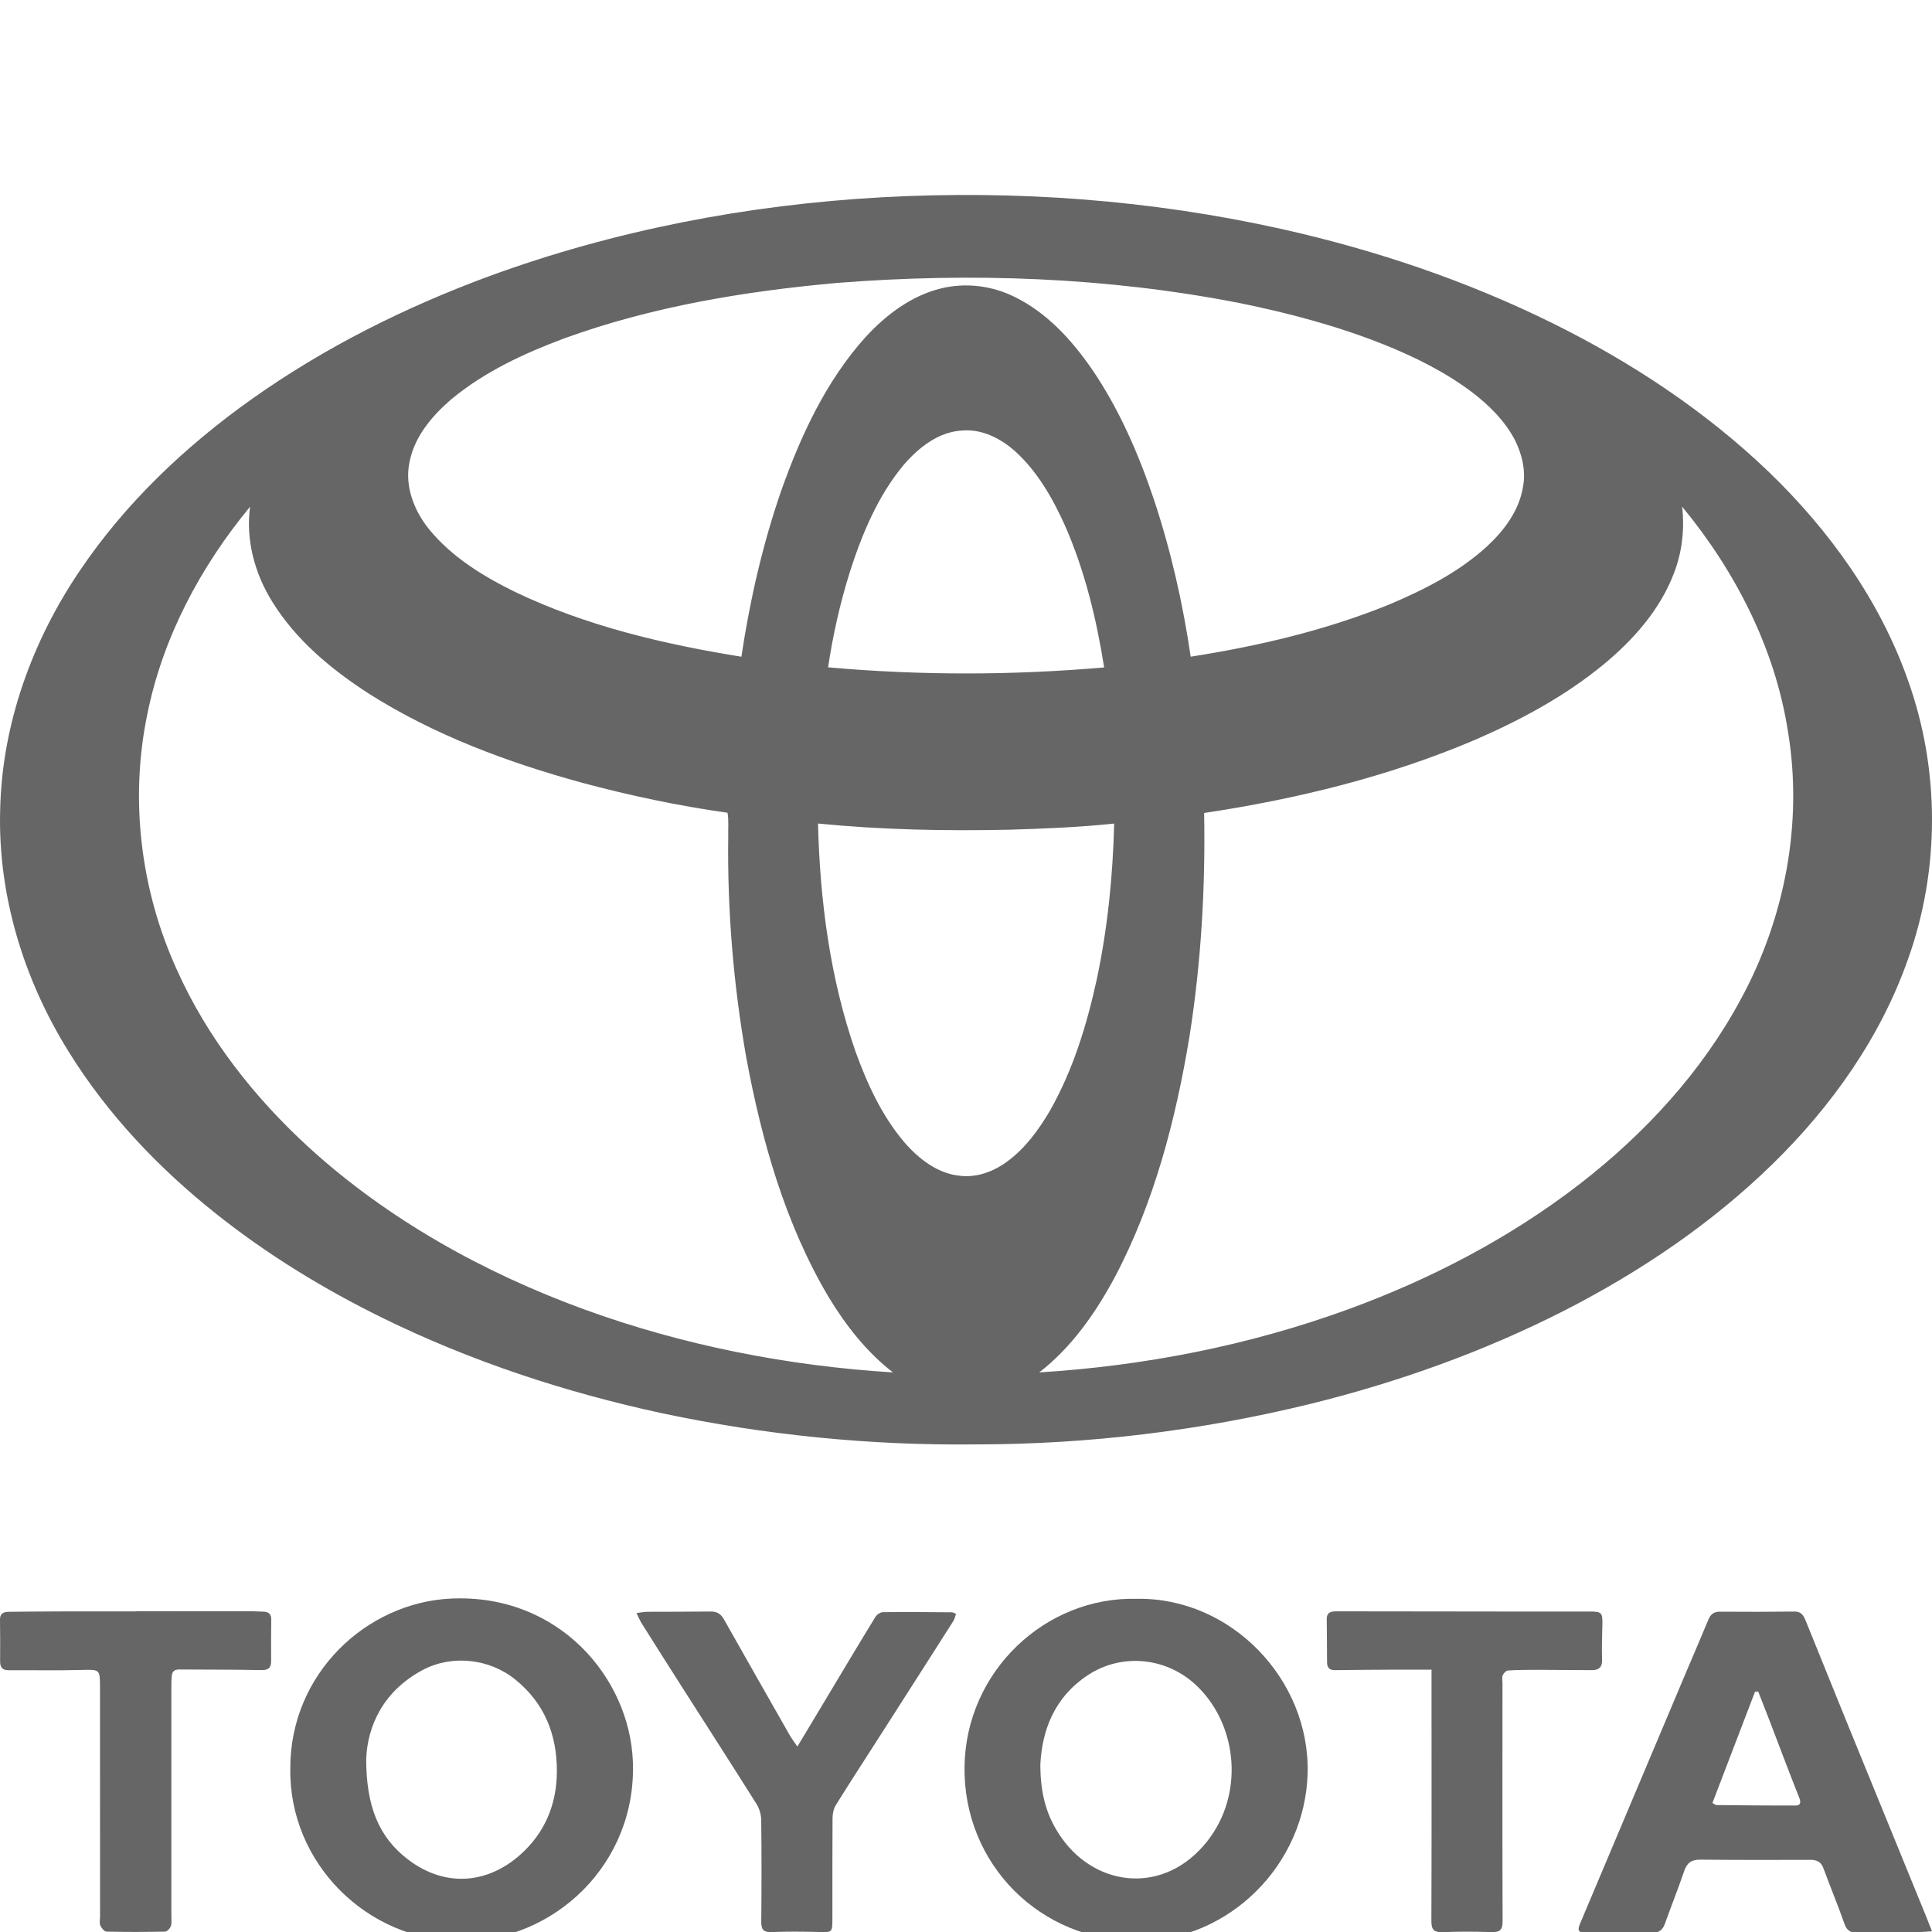
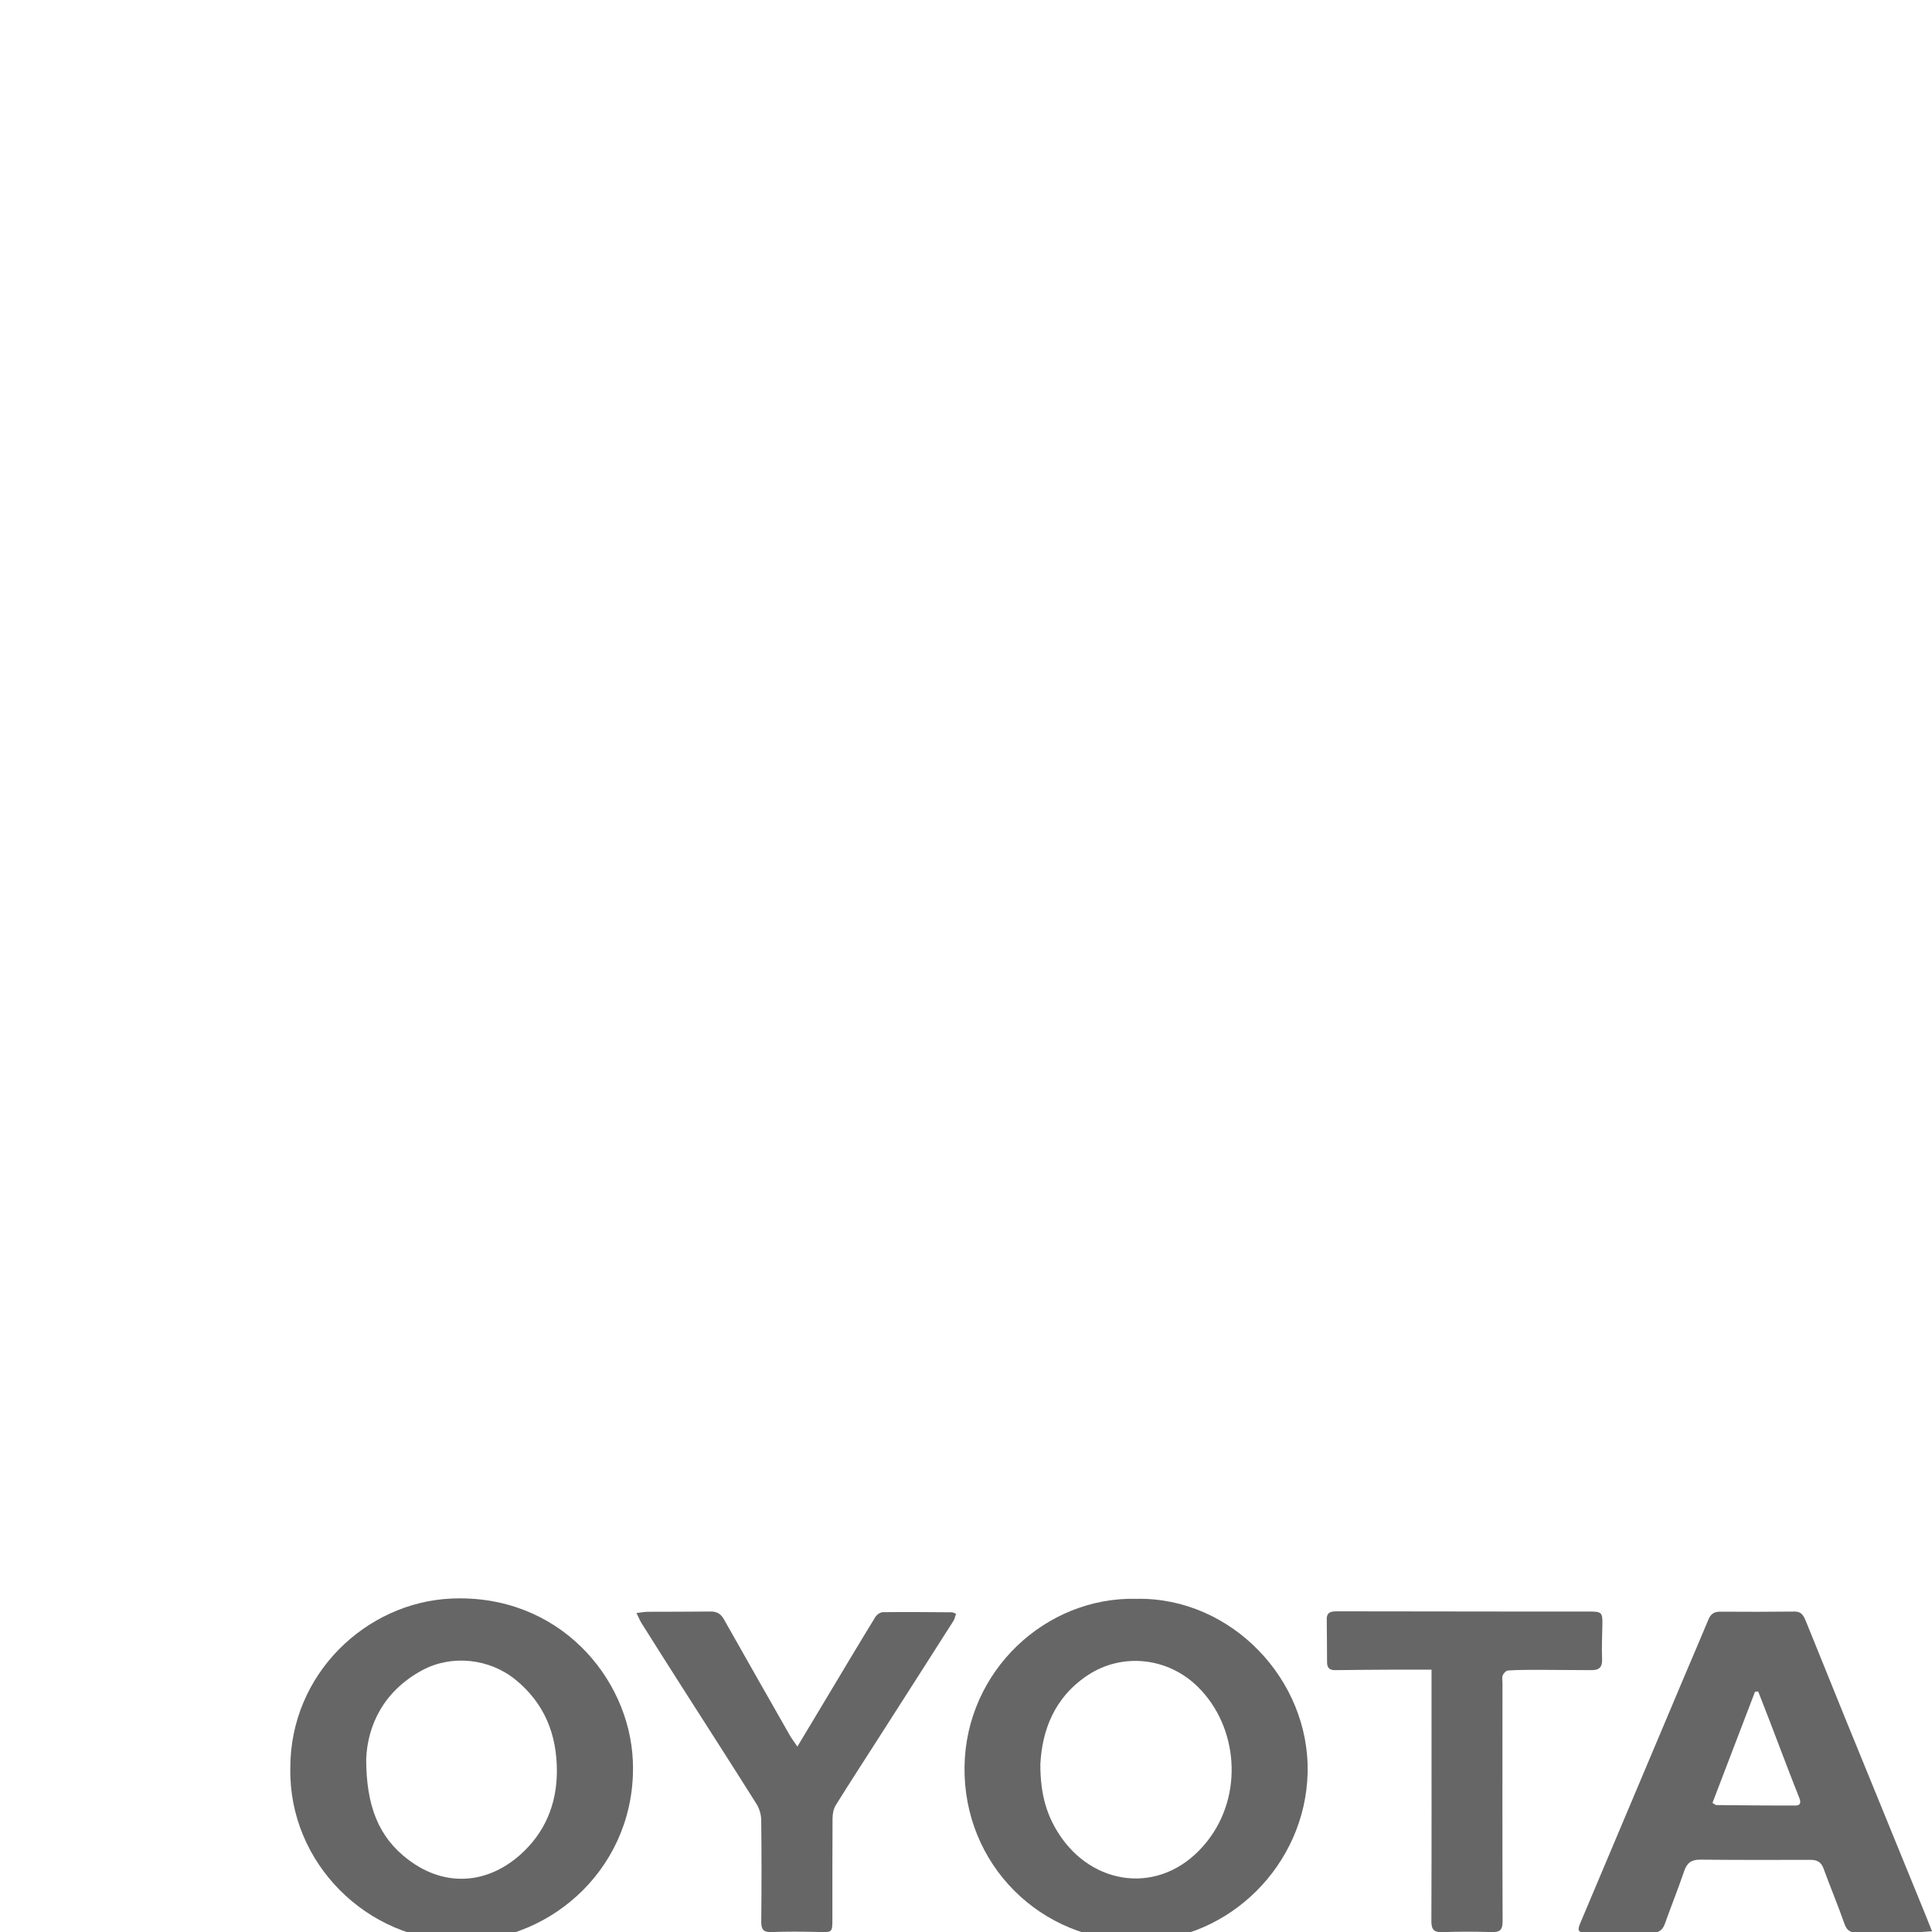
<svg xmlns="http://www.w3.org/2000/svg" xml:space="preserve" width="500px" height="500px" version="1.0" style="shape-rendering:geometricPrecision; text-rendering:geometricPrecision; image-rendering:optimizeQuality; fill-rule:evenodd; clip-rule:evenodd" viewBox="0 0 500 500">
  <defs>
    <style type="text/css"> .fil0 {fill:#666666;fill-rule:nonzero} .fil1 {fill:#666666;fill-rule:nonzero} </style>
  </defs>
  <g id="Слой_x0020_1">
-     <path class="fil0" d="M228.36 51.05c34.63,-1.89 69.56,0.68 103.44,8.24 24.15,5.41 47.77,13.37 69.97,24.34 20.41,10.1 39.66,22.8 56.11,38.61 15.59,15.06 28.62,33.17 35.87,53.73 8.29,23.06 8.34,48.94 0.12,72.04 -7.08,20.31 -19.83,38.3 -35.15,53.26 -15.78,15.41 -34.26,27.87 -53.86,37.9 -20.81,10.61 -42.95,18.52 -65.62,24.13 -28.31,6.94 -57.47,10.5 -86.63,10.51 -27.32,0.33 -54.68,-2.42 -81.41,-8.09 -24.92,-5.39 -49.33,-13.41 -72.24,-24.66 -15.18,-7.46 -29.71,-16.34 -42.97,-26.88 -14.91,-11.84 -28.24,-25.85 -38.27,-42.09 -11.64,-18.7 -18.36,-40.67 -17.67,-62.78 0.52,-22.01 8.3,-43.48 20.61,-61.62 11.81,-17.53 27.4,-32.28 44.59,-44.47 18.79,-13.32 39.56,-23.68 61.13,-31.66 32.68,-12 67.25,-18.59 101.98,-20.51zm-11.82 22.18c-23.86,2.15 -47.75,6.1 -70.34,14.28 -10.44,3.88 -20.75,8.65 -29.39,15.81 -4.97,4.27 -9.54,9.63 -10.82,16.24 -1.34,6.23 1.18,12.63 5.08,17.44 5.88,7.19 13.98,12.14 22.22,16.19 18.42,8.82 38.51,13.54 58.58,16.77 2.18,-14.5 5.45,-28.87 10.23,-42.74 5.08,-14.37 11.64,-28.59 21.93,-40.01 5.27,-5.72 11.8,-10.68 19.47,-12.56 6.44,-1.58 13.4,-0.72 19.3,2.3 8.16,4.04 14.47,10.95 19.61,18.33 7.16,10.41 12.23,22.11 16.24,34.05 4.39,13.21 7.48,26.85 9.5,40.62 17.44,-2.73 34.79,-6.78 51.19,-13.43 9.11,-3.83 18.13,-8.38 25.48,-15.1 4.42,-4.09 8.31,-9.23 9.31,-15.31 0.83,-4.12 -0.19,-8.43 -2.03,-12.15 -2.64,-5.1 -6.84,-9.2 -11.38,-12.64 -6.85,-5.11 -14.57,-8.94 -22.48,-12.12 -12.06,-4.83 -24.67,-8.17 -37.39,-10.76 -34.29,-6.71 -69.53,-7.96 -104.31,-5.21zm17.25 47.18c-6.62,8 -10.68,17.75 -13.83,27.55 -2.53,8.08 -4.41,16.38 -5.65,24.75 23.75,2.11 47.69,2.09 71.44,0.02 -1.99,-12.59 -5.02,-25.1 -10.17,-36.8 -3.19,-7.04 -7.12,-13.97 -12.92,-19.19 -3.68,-3.26 -8.46,-5.71 -13.5,-5.33 -6.24,0.27 -11.46,4.45 -15.37,9zm201.55 10.72c0.66,5.82 -0.01,11.79 -2.14,17.26 -3.61,9.47 -10.55,17.27 -18.28,23.64 -9.96,8.18 -21.4,14.33 -33.18,19.44 -22.35,9.52 -46.14,15.33 -70.11,18.93 0.35,19.34 -0.78,38.75 -3.8,57.88 -3.55,21.5 -9.13,42.97 -19.36,62.33 -4.98,9.24 -11.15,18.1 -19.52,24.57 27.2,-1.69 54.23,-6.96 79.87,-16.3 21.45,-7.82 41.95,-18.5 60.04,-32.48 16.8,-13.01 31.57,-29 41.66,-47.8 11.41,-20.97 16.14,-45.68 12.2,-69.31 -3.34,-21.51 -13.62,-41.47 -27.38,-58.16zm-397.17 53.51c-4.68,22.21 -1.78,45.82 7.65,66.43 7.88,17.59 20.03,33 34.2,45.96 20.52,18.67 45.22,32.36 71.2,41.85 25.64,9.33 52.68,14.62 79.88,16.3 -6.8,-5.25 -12.17,-12.12 -16.61,-19.43 -11.28,-18.99 -17.37,-40.56 -21.37,-62.14 -3.33,-18.95 -4.92,-38.2 -4.65,-57.43 -0.05,-1.95 0.16,-3.91 -0.19,-5.84 -12.76,-1.8 -25.4,-4.47 -37.84,-7.82 -19.17,-5.27 -38.07,-12.29 -54.93,-22.97 -9.71,-6.26 -18.89,-13.87 -25.02,-23.78 -4.55,-7.27 -6.94,-16.06 -5.77,-24.63 -12.79,15.47 -22.55,33.74 -26.55,53.5zm173.53 28.49c0.5,19.94 3.11,40.03 9.68,58.93 3.03,8.41 6.85,16.73 12.69,23.59 3.73,4.29 8.65,8.14 14.51,8.66 4.36,0.47 8.67,-1.16 12.13,-3.74 4.65,-3.42 8.11,-8.18 11.01,-13.11 5.98,-10.53 9.56,-22.24 12.13,-34.02 2.81,-13.25 4.16,-26.77 4.5,-40.3 -9.01,0.95 -18.08,1.32 -27.14,1.59 -16.52,0.35 -33.07,0.03 -49.51,-1.6z" />
    <g id="_1840934698736">
      <path class="fil1" d="M464.74 467.27c-6.85,0.02 -13.71,-0.06 -20.56,-0.12 -0.19,0 -0.39,-0.2 -1,-0.55 3.67,-9.57 7.34,-19.18 11.02,-28.79 0.27,-0.01 0.54,-0.03 0.82,-0.05 1,2.57 2.01,5.13 3,7.7 2.55,6.65 5.04,13.31 7.67,19.93 0.49,1.25 0.1,1.88 -0.95,1.88zm33.3 27.62c-6.75,-16.53 -13.51,-33.05 -20.25,-49.58 -3.45,-8.48 -6.88,-16.97 -10.31,-25.46 -0.58,-1.41 -1.06,-2.8 -3.05,-2.78 -6.42,0.07 -12.83,0.08 -19.25,0.03 -1.6,-0.02 -2.46,0.62 -3.05,2.06 -1.98,4.78 -4.04,9.52 -6.05,14.28 -9.04,21.41 -18.07,42.83 -27.1,64.25 -0.84,1.99 -0.56,2.46 1.52,2.46 5.72,0.02 11.44,-0.03 17.15,0.03 1.71,0.02 2.63,-0.71 3.2,-2.26 1.65,-4.59 3.45,-9.12 5.03,-13.72 0.72,-2.12 1.9,-2.94 4.13,-2.92 9.51,0.09 19.02,0.08 28.52,0.05 1.74,-0.01 2.79,0.56 3.41,2.27 1.75,4.79 3.73,9.51 5.42,14.32 0.62,1.79 1.64,2.28 3.35,2.26 4.53,-0.06 9.06,0.01 13.58,-0.03 1.72,-0.02 3.44,-0.2 5.71,-0.34 -0.76,-1.9 -1.34,-3.42 -1.96,-4.92z" />
-       <path class="fil1" d="M370.48 432.11c-3.79,0 -7.08,-0.02 -10.37,0 -4.89,0.03 -9.76,0.05 -14.64,0.12 -1.49,0.02 -2.03,-0.72 -2.03,-2.08 -0.02,-3.7 -0.03,-7.4 -0.08,-11.09 -0.02,-2.02 1.37,-2.05 2.79,-2.05 8.53,0.01 17.05,0.02 25.58,0.03 13.2,0.02 26.41,0.04 39.61,0.02 3.12,0 3.42,0.24 3.36,3.27 -0.06,3.01 -0.21,6.04 -0.08,9.05 0.09,2.11 -0.79,2.87 -2.74,2.85 -4.58,-0.03 -9.16,-0.07 -13.74,-0.08 -2.63,0 -5.26,0 -7.88,0.17 -0.5,0.03 -1.15,0.74 -1.37,1.28 -0.23,0.58 -0.05,1.34 -0.05,2.02 -0.01,20.52 -0.04,41.06 0.03,61.59 0.01,2.19 -0.65,2.88 -2.81,2.81 -4.22,-0.13 -8.46,-0.16 -12.67,0.02 -2.31,0.09 -2.96,-0.66 -2.95,-2.94 0.08,-19.25 0.04,-38.49 0.04,-57.74 0,-2.25 0,-4.5 0,-7.25z" />
+       <path class="fil1" d="M370.48 432.11c-3.79,0 -7.08,-0.02 -10.37,0 -4.89,0.03 -9.76,0.05 -14.64,0.12 -1.49,0.02 -2.03,-0.72 -2.03,-2.08 -0.02,-3.7 -0.03,-7.4 -0.08,-11.09 -0.02,-2.02 1.37,-2.05 2.79,-2.05 8.53,0.01 17.05,0.02 25.58,0.03 13.2,0.02 26.41,0.04 39.61,0.02 3.12,0 3.42,0.24 3.36,3.27 -0.06,3.01 -0.21,6.04 -0.08,9.05 0.09,2.11 -0.79,2.87 -2.74,2.85 -4.58,-0.03 -9.16,-0.07 -13.74,-0.08 -2.63,0 -5.26,0 -7.88,0.17 -0.5,0.03 -1.15,0.74 -1.37,1.28 -0.23,0.58 -0.05,1.34 -0.05,2.02 -0.01,20.52 -0.04,41.06 0.03,61.59 0.01,2.19 -0.65,2.88 -2.81,2.81 -4.22,-0.13 -8.46,-0.16 -12.67,0.02 -2.31,0.09 -2.96,-0.66 -2.95,-2.94 0.08,-19.25 0.04,-38.49 0.04,-57.74 0,-2.25 0,-4.5 0,-7.25" />
      <path class="fil1" d="M312.42 476.53c-10.9,13.81 -28.46,12.03 -37.59,-0.76 -3.89,-5.45 -5.59,-11.25 -5.59,-19.14 0.44,-8.76 3.58,-17.34 12.29,-23.1 8.92,-5.89 20.78,-4.63 28.55,3.1 10.32,10.27 11.84,27.87 2.34,39.9zm-18.18 -62.76c-23.71,-0.61 -44.25,18.75 -44.62,43.38 -0.39,25.19 19.57,45.48 45.34,45.17 23.13,-0.27 42.84,-19.64 43.45,-43.43 0.62,-24.19 -19.77,-45.51 -44.17,-45.12z" />
      <path class="fil1" d="M164.72 417.45c1.27,-0.15 2.07,-0.31 2.87,-0.32 5.43,-0.03 10.87,0 16.3,-0.07 1.64,-0.03 2.68,0.62 3.46,2.02 5.65,10 11.33,19.99 17.02,29.97 0.5,0.89 1.14,1.7 1.99,2.96 2.65,-4.42 5.07,-8.44 7.48,-12.46 4.21,-7.02 8.4,-14.06 12.68,-21.04 0.37,-0.62 1.28,-1.27 1.95,-1.28 5.96,-0.08 11.92,-0.01 17.88,0.03 0.27,0 0.54,0.19 1.07,0.39 -0.24,0.67 -0.35,1.33 -0.68,1.85 -6.25,9.82 -12.53,19.63 -18.81,29.44 -3.88,6.07 -7.82,12.11 -11.63,18.23 -0.59,0.95 -0.83,2.27 -0.84,3.42 -0.06,8.68 -0.03,17.35 -0.04,26.03 0,3.54 -0.05,3.47 -3.54,3.38 -4.07,-0.11 -8.15,-0.14 -12.22,0.02 -2.16,0.08 -2.67,-0.76 -2.65,-2.75 0.09,-8.75 0.1,-17.49 -0.01,-26.24 -0.01,-1.41 -0.48,-2.99 -1.23,-4.18 -6.31,-10.05 -12.75,-20.02 -19.13,-30.03 -3.56,-5.57 -7.09,-11.16 -10.62,-16.76 -0.42,-0.68 -0.72,-1.45 -1.3,-2.61z" />
      <path class="fil1" d="M134.6 480.04c-8.49,7.52 -19.37,8.46 -28.88,1.29 -7.78,-5.85 -10.94,-14.01 -10.95,-26.11 0.34,-8.54 4.39,-17.55 14.59,-23.01 7.57,-4.04 17.34,-2.99 24.06,2.5 7.54,6.14 10.73,14.25 10.7,23.75 -0.03,8.53 -3.15,15.95 -9.52,21.58zm29.18 -24.32c-0.92,-21.64 -19.28,-43.29 -47.06,-42.01 -21.92,1.02 -41.67,19.47 -41.59,44 -0.36,24.44 19.81,44.5 44,44.65 24.15,0.15 45.78,-19.94 44.65,-46.64z" />
-       <path class="fil1" d="M35.13 416.99c10.11,0 20.22,0 30.33,0.01 0.91,0 1.81,0.09 2.72,0.1 1.39,0.03 2.04,0.66 2.02,2.1 -0.05,3.55 -0.06,7.09 -0.03,10.64 0.02,1.84 -0.73,2.42 -2.63,2.38 -7.05,-0.16 -14.12,-0.09 -21.18,-0.16 -1.26,-0.01 -1.8,0.56 -1.91,1.68 -0.09,0.9 -0.1,1.8 -0.1,2.71 0,19.77 0,39.55 0,59.32 -0.01,0.91 0.14,1.88 -0.13,2.7 -0.2,0.6 -0.97,1.42 -1.5,1.43 -5.06,0.11 -10.12,0.12 -15.17,0 -0.56,-0.01 -1.3,-0.94 -1.59,-1.6 -0.28,-0.63 -0.07,-1.48 -0.07,-2.24 -0.01,-19.77 0,-39.54 -0.01,-59.32 0,-4.82 -0.03,-4.67 -4.96,-4.55 -6.24,0.16 -12.48,0.03 -18.72,0.06 -1.55,0 -2.17,-0.71 -2.17,-2.21 0.02,-3.62 0.03,-7.24 -0.03,-10.86 -0.03,-1.69 0.98,-2.03 2.33,-2.05 4.82,-0.04 9.65,-0.09 14.48,-0.1 6.1,-0.02 12.21,0 18.32,0 0,-0.02 0,-0.03 0,-0.04z" />
    </g>
  </g>
</svg>